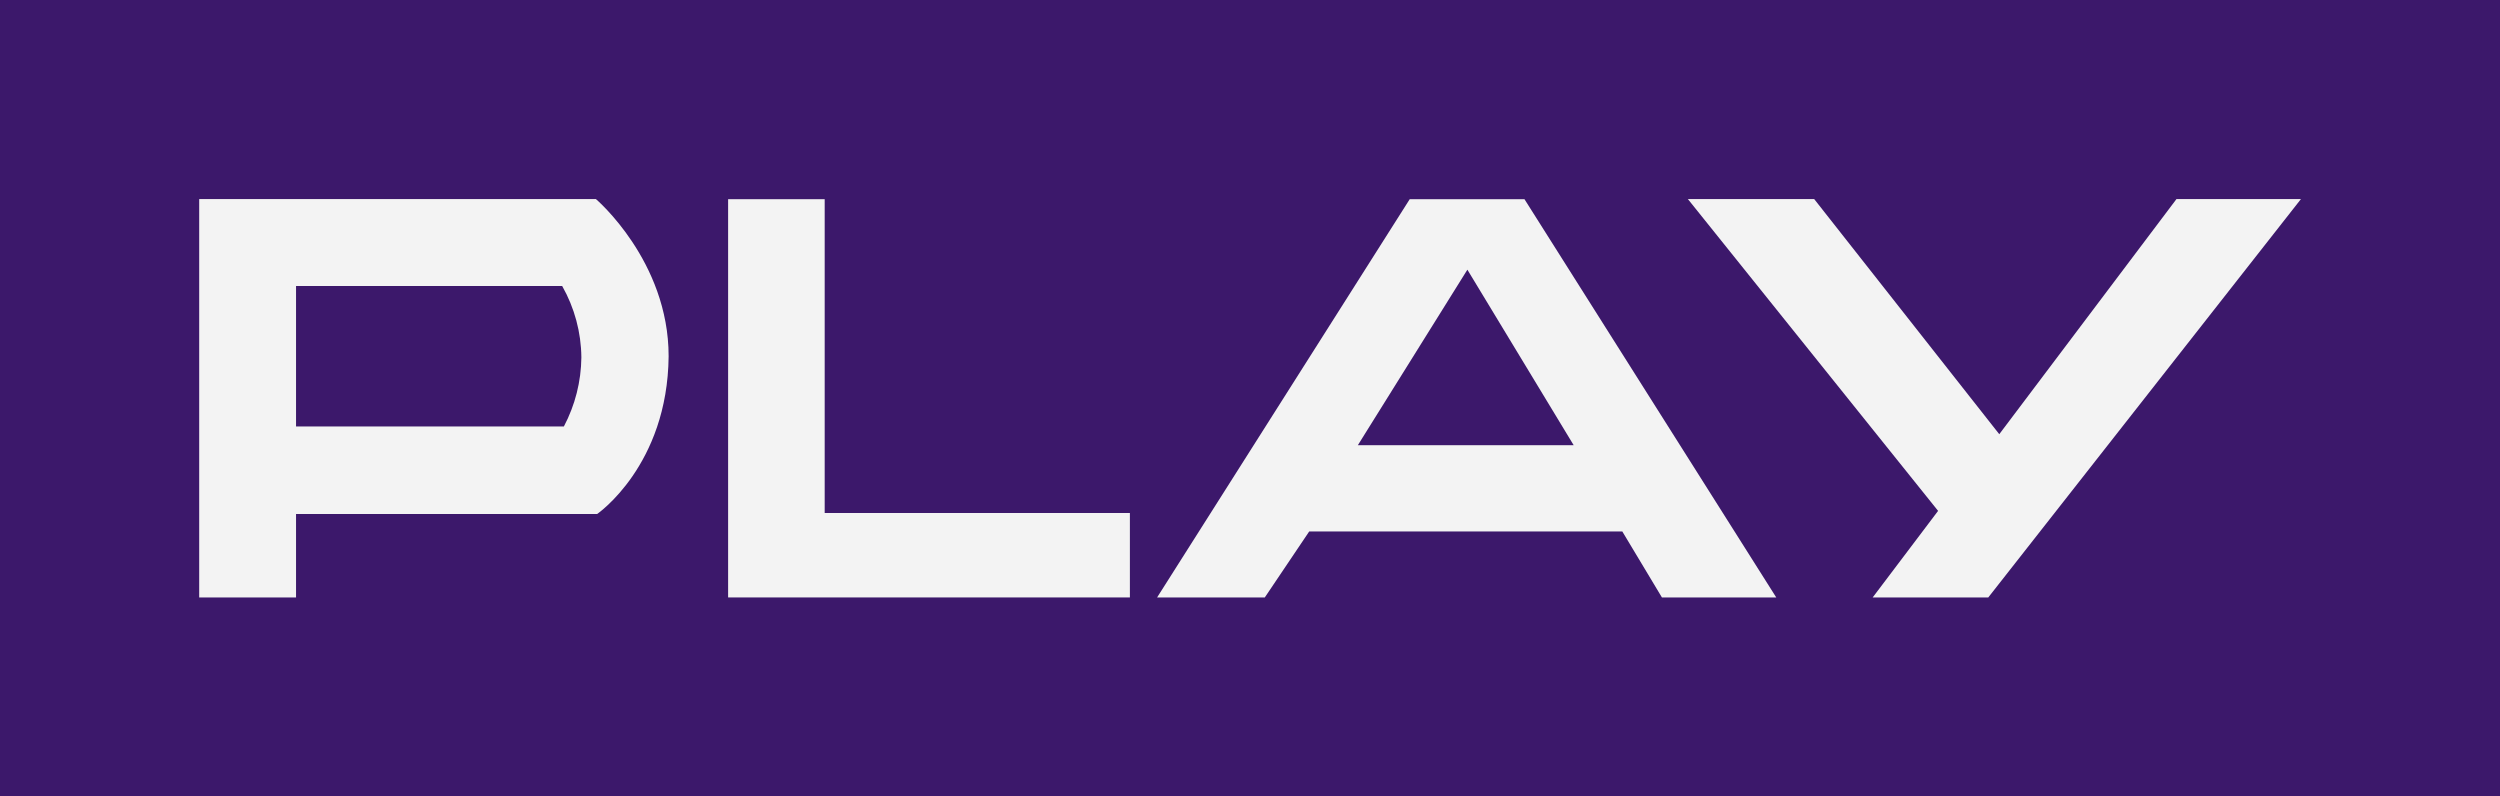
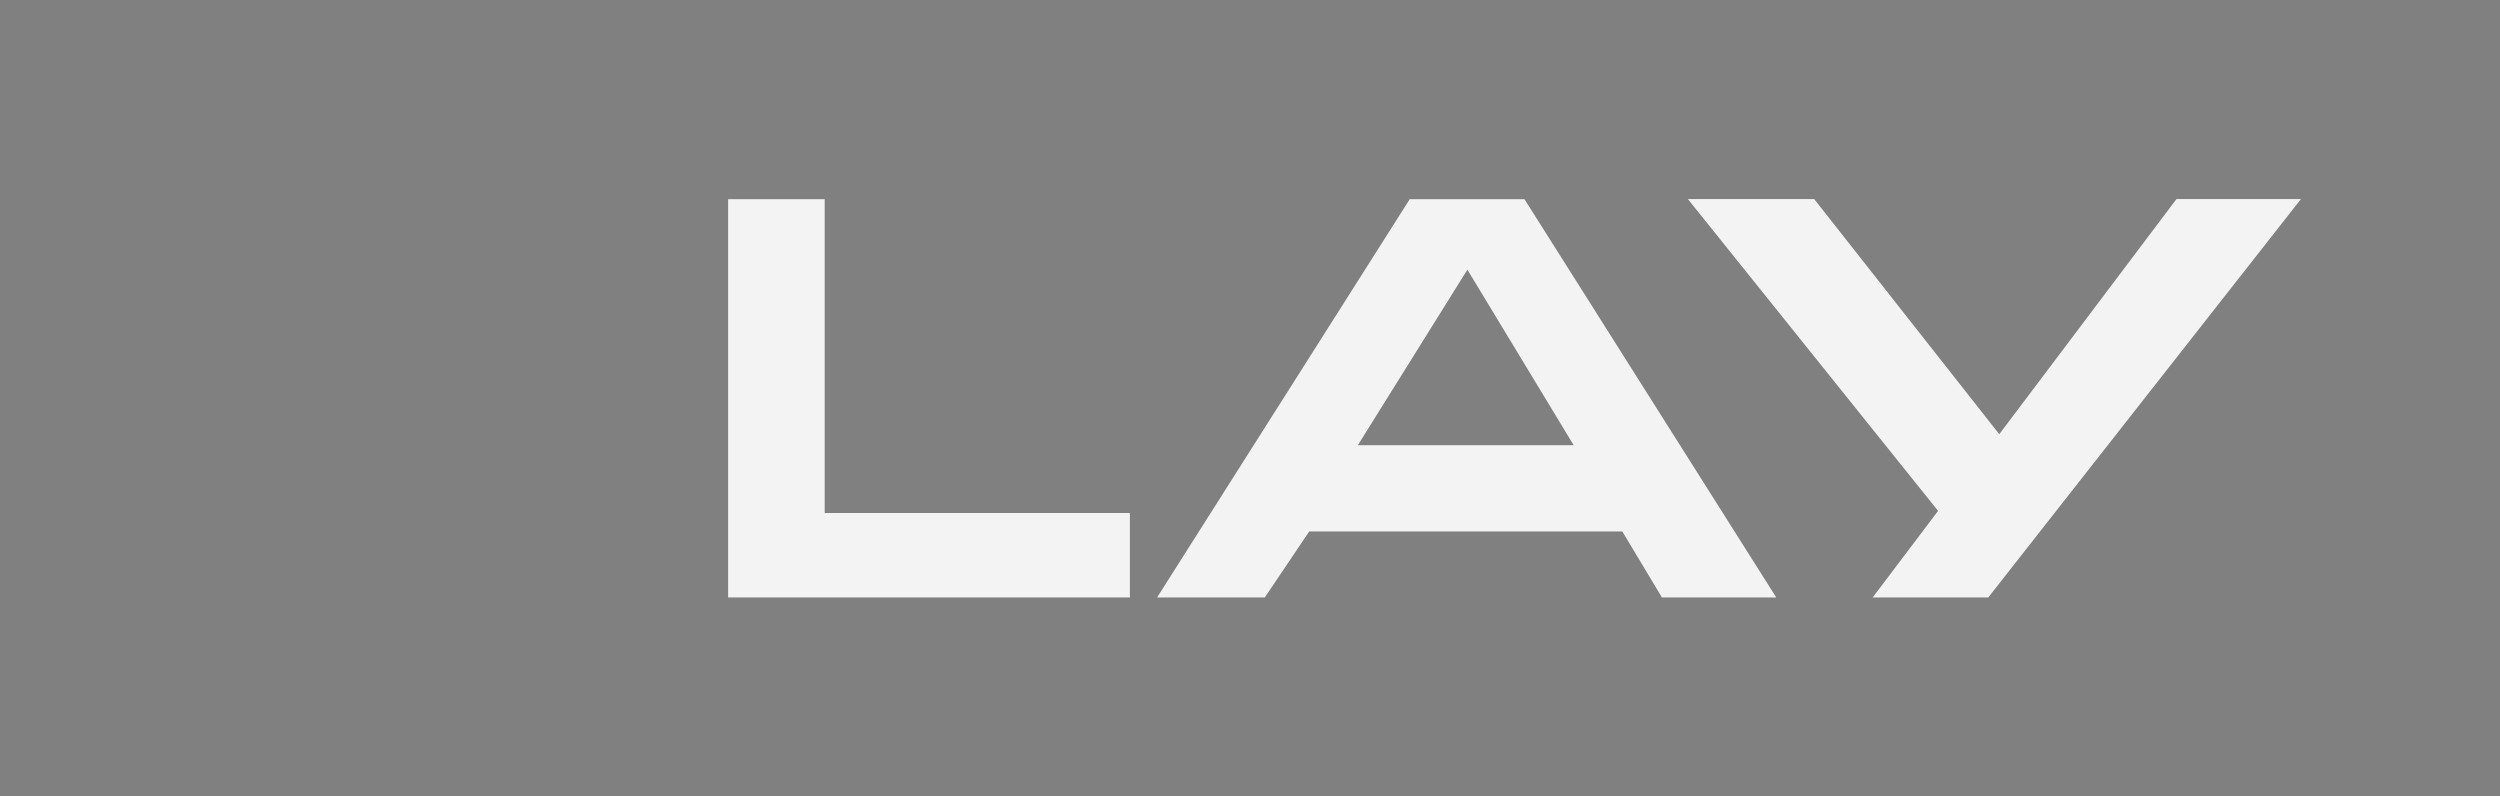
<svg xmlns="http://www.w3.org/2000/svg" version="1.1" id="Layer_1" x="0px" y="0px" width="500px" height="159.299px" viewBox="0 0 500 159.299" xml:space="preserve">
  <rect x="0" y="0" width="500" height="159.299" fill="#808080" stroke="none" />
  <g opacity="0.9">
-     <path opacity="0.9" fill="#2D0066" d="M0,0h500v159.299H0V0z" />
-     <path fill="#FFFFFF" d="M39.839,39.811h79.339c0,0,14.548,12.349,14.548,31.437c-0.197,21.879-14.294,31.55-14.294,31.55H59.208   v16.691H39.839V39.811z M112.439,57.206H59.208v28.082h53.57c2.249-4.261,3.447-8.997,3.496-13.815   C116.227,66.469,114.907,61.56,112.439,57.206z" />
    <path fill="#FFFFFF" d="M164.937,102.599v-62.76h-19.313v79.649h0.028h0.169h80.157v-16.889H164.937z" />
    <path fill="#FFFFFF" d="M355.25,119.488h-22.866l-7.923-13.195h-62.62l-8.882,13.195h-21.54l50.524-79.649h22.951L355.25,119.488z    M293.476,53.936l-21.906,35.102h43.165L293.476,53.936z" />
    <path fill="#FFFFFF" d="M435.295,39.811l-35.441,47.029l-37.02-47.029h-25.262l50.045,62.365l-13.083,17.313h23.12l62.534-79.678   H435.295z" />
  </g>
</svg>